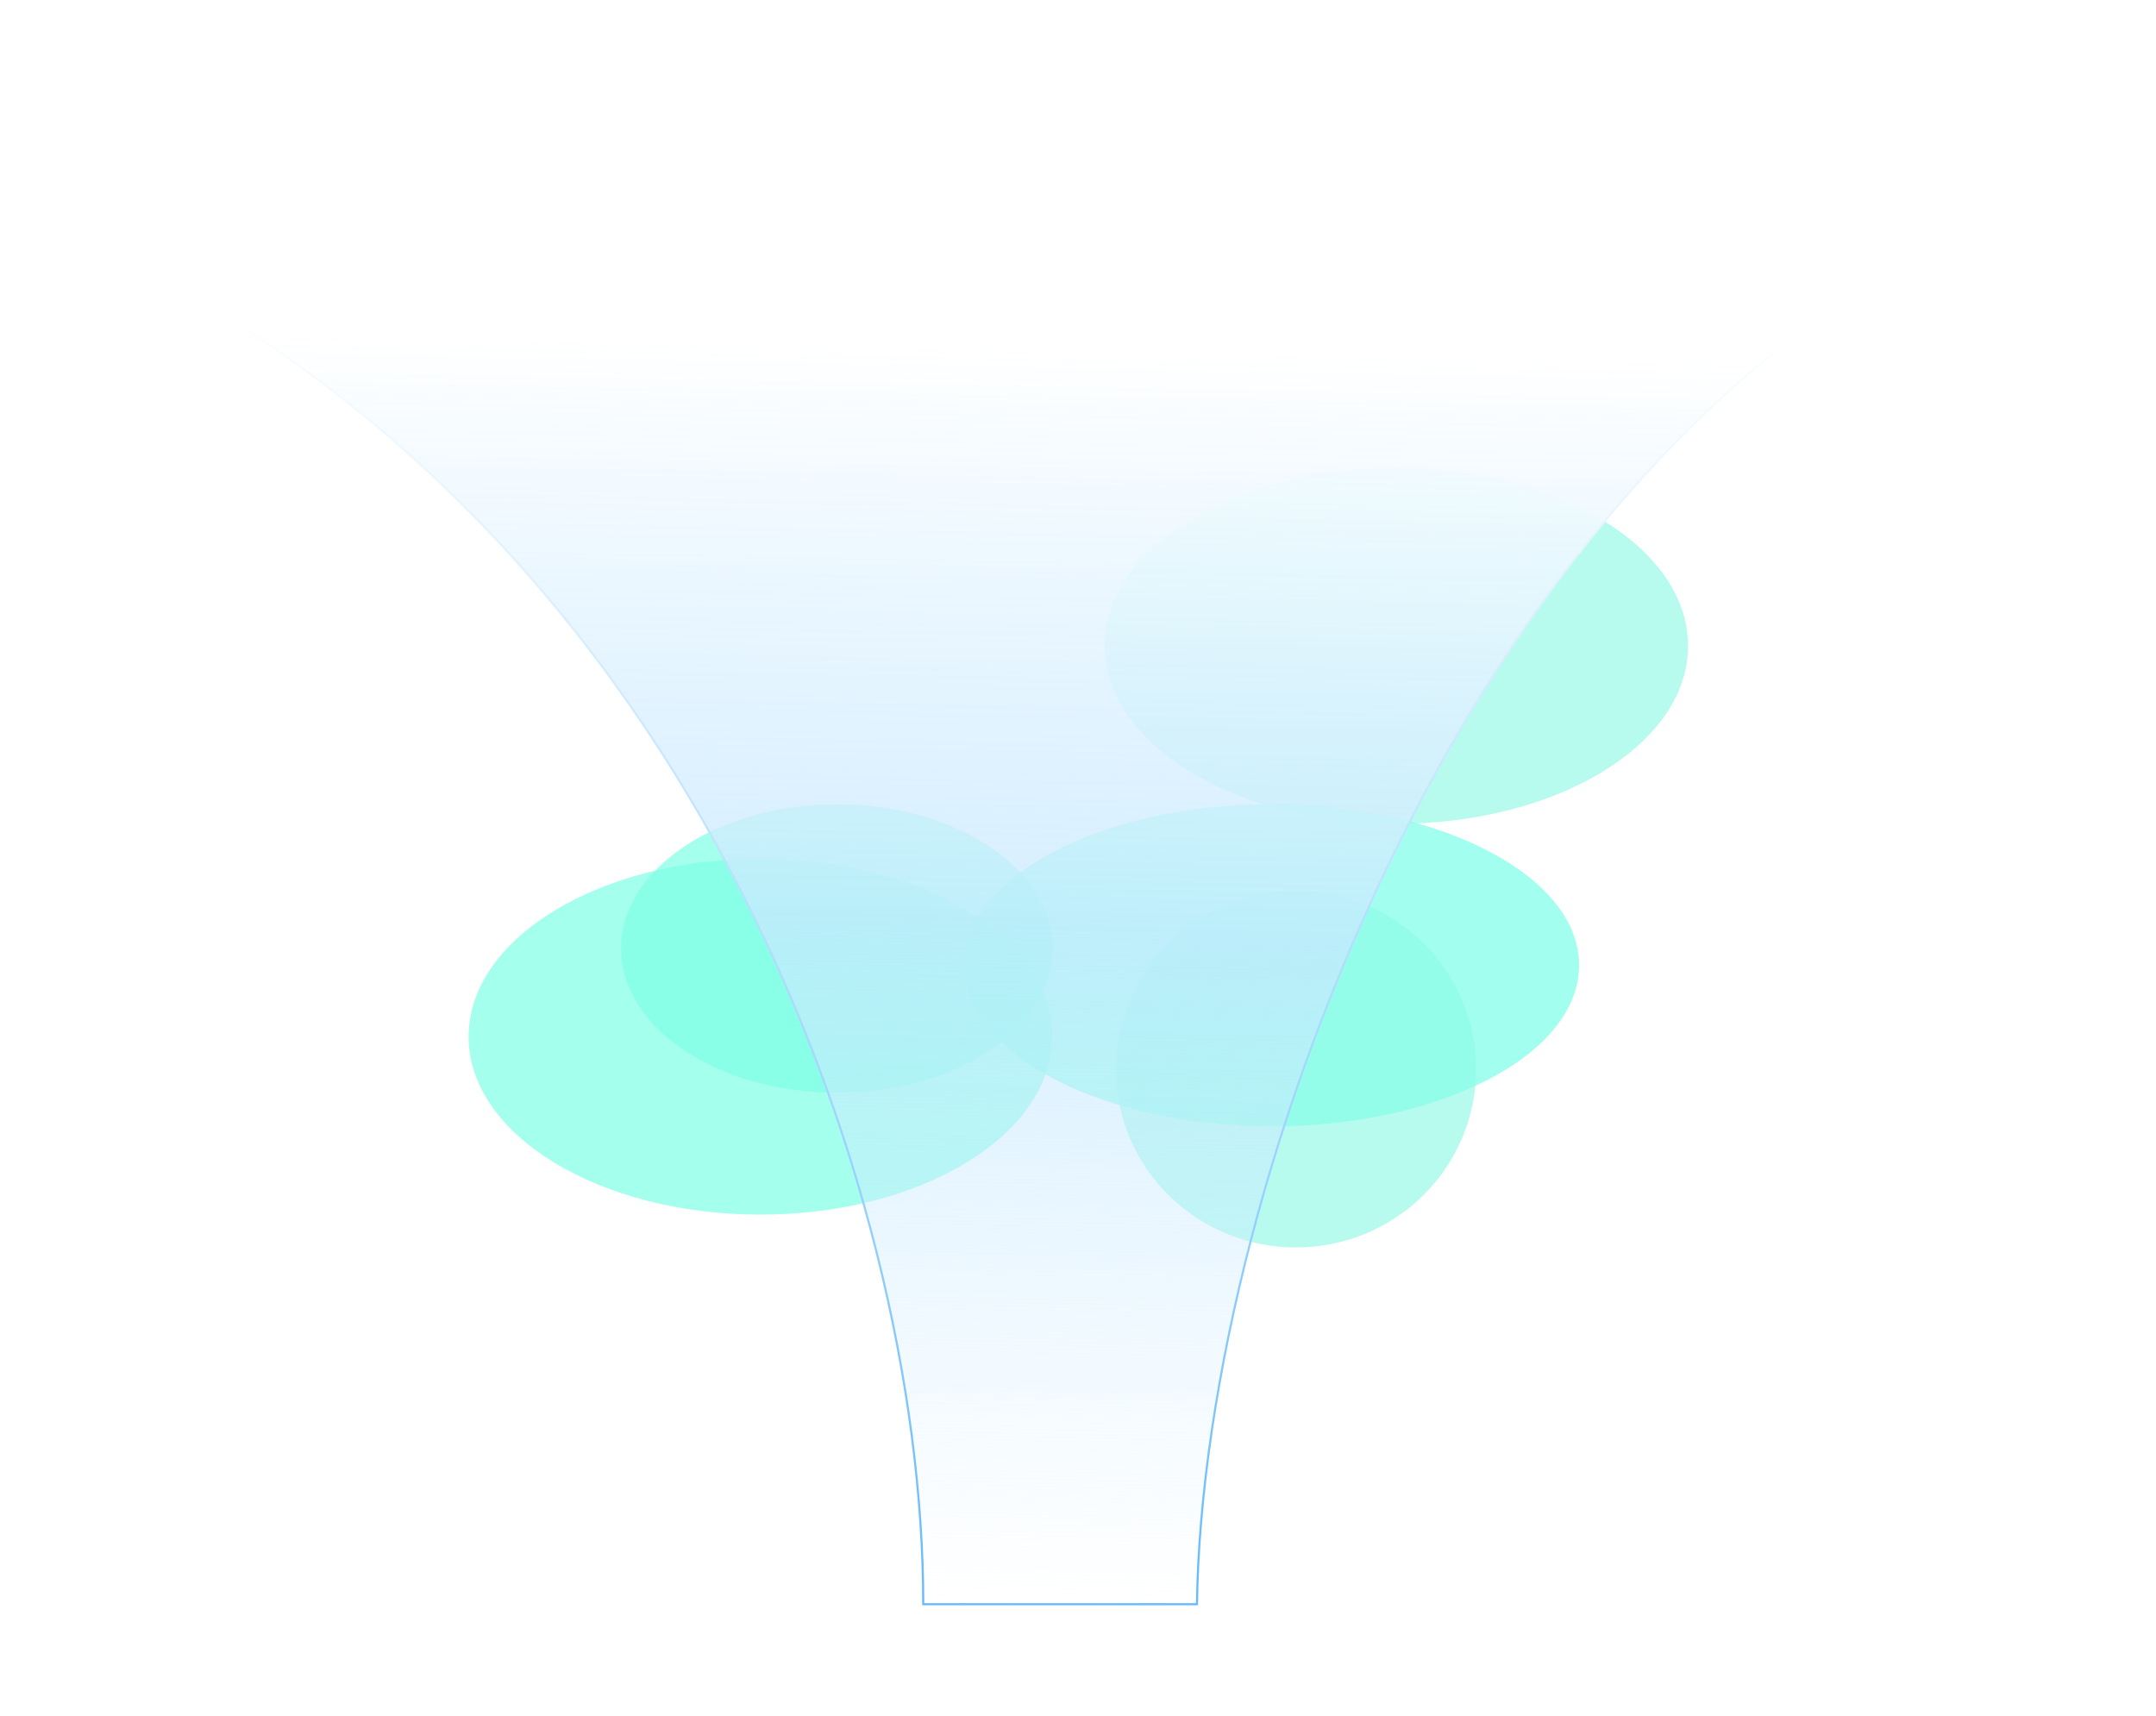
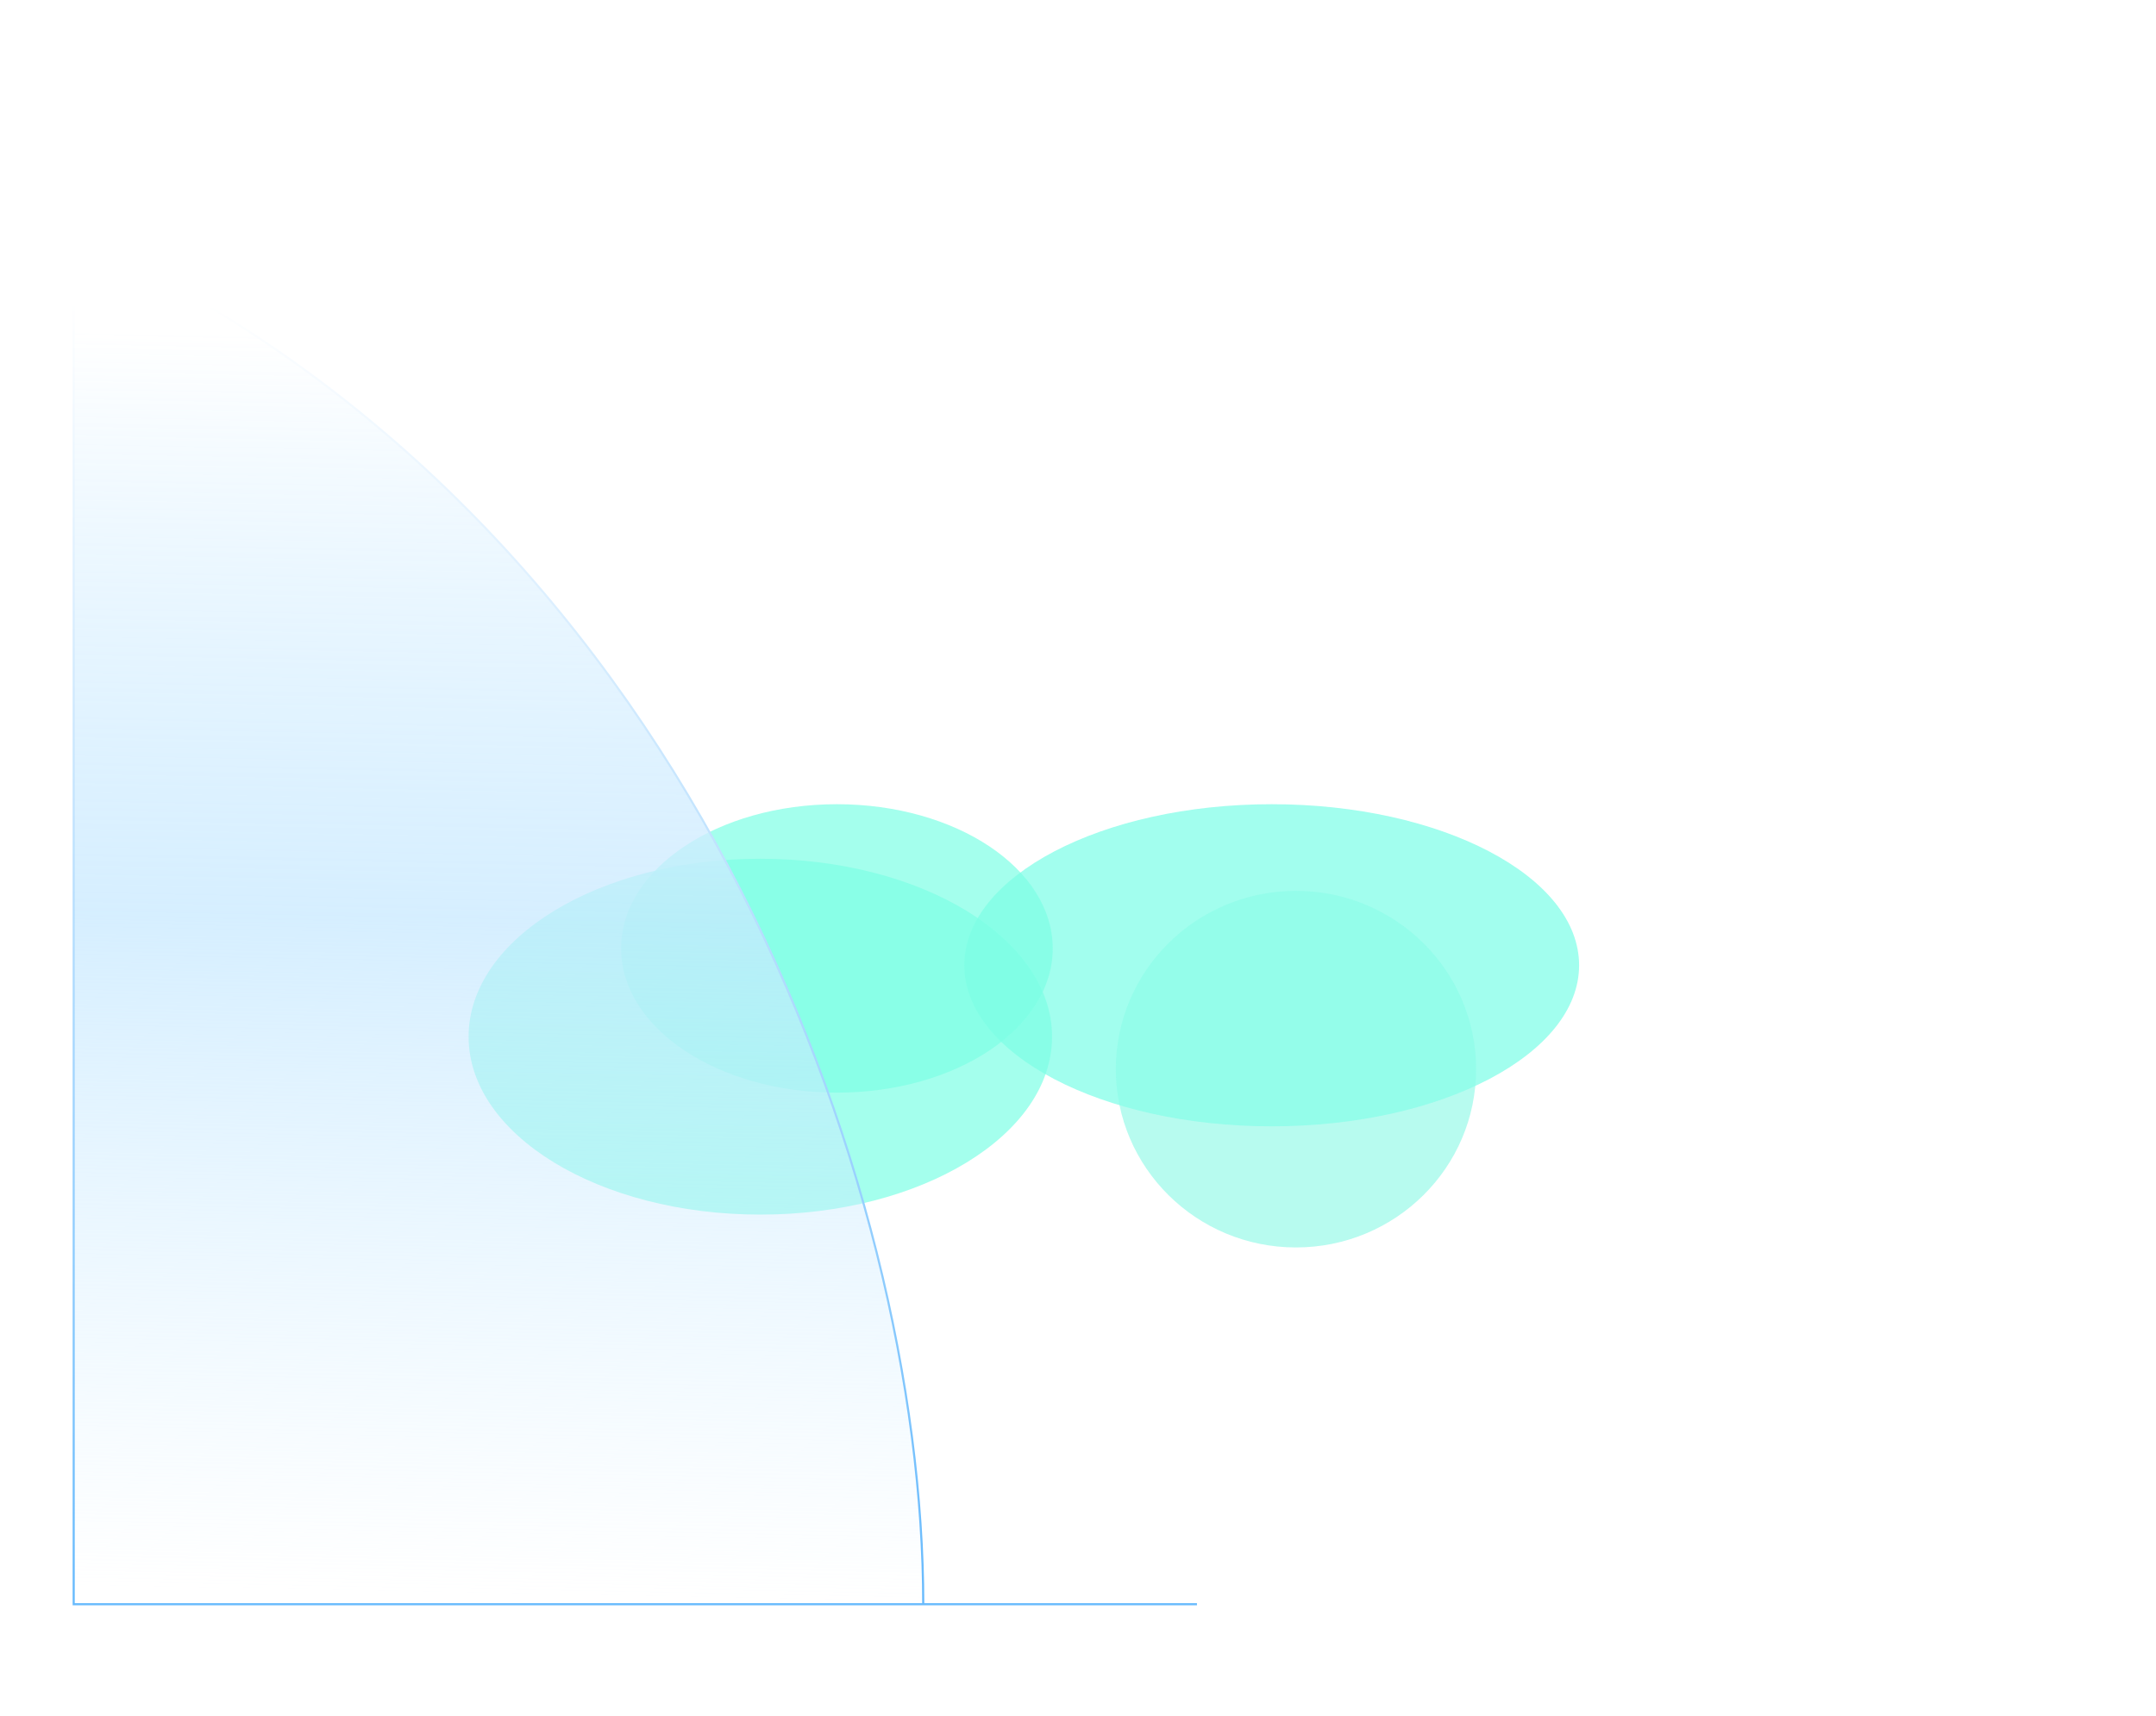
<svg xmlns="http://www.w3.org/2000/svg" width="1024" height="815" viewBox="0 0 1024 815" fill="none">
  <g opacity="0.6">
    <g opacity="0.7" filter="url(#filter0_f_4594_15020)">
-       <ellipse cx="663.204" cy="306.804" rx="138.557" ry="84.514" fill="#53F5D9" />
-     </g>
+       </g>
    <g opacity="0.7" filter="url(#filter1_f_4594_15020)">
      <ellipse cx="615.523" cy="507.853" rx="85.552" ry="84.688" fill="#53F5D9" />
    </g>
    <g opacity="0.8" filter="url(#filter2_f_4594_15020)">
      <ellipse cx="604" cy="458.5" rx="146" ry="76.5" fill="#3DFCDB" />
    </g>
    <g opacity="0.7" filter="url(#filter3_f_4594_15020)">
      <ellipse cx="361.121" cy="492.427" rx="138.557" ry="84.514" fill="#27FFD3" />
    </g>
    <g opacity="0.7" filter="url(#filter4_f_4594_15020)">
      <ellipse cx="397.5" cy="450.5" rx="102.5" ry="68.5" fill="#27FFD3" />
    </g>
  </g>
-   <path d="M35 112C326 243 438.5 563.097 438.5 762H568.5C571.424 557.042 703 213 933.5 112H35Z" fill="url(#paint0_linear_4594_15020)" stroke="url(#paint1_linear_4594_15020)" />
+   <path d="M35 112C326 243 438.5 563.097 438.5 762H568.5H35Z" fill="url(#paint0_linear_4594_15020)" stroke="url(#paint1_linear_4594_15020)" />
  <defs>
    <filter id="filter0_f_4594_15020" x="302.846" y="0.489" width="720.716" height="612.63" filterUnits="userSpaceOnUse" color-interpolation-filters="sRGB">
      <feFlood flood-opacity="0" result="BackgroundImageFix" />
      <feBlend mode="normal" in="SourceGraphic" in2="BackgroundImageFix" result="shape" />
      <feGaussianBlur stdDeviation="110.901" result="effect1_foregroundBlur_4594_15020" />
    </filter>
    <filter id="filter1_f_4594_15020" x="308.169" y="201.364" width="614.706" height="612.979" filterUnits="userSpaceOnUse" color-interpolation-filters="sRGB">
      <feFlood flood-opacity="0" result="BackgroundImageFix" />
      <feBlend mode="normal" in="SourceGraphic" in2="BackgroundImageFix" result="shape" />
      <feGaussianBlur stdDeviation="110.901" result="effect1_foregroundBlur_4594_15020" />
    </filter>
    <filter id="filter2_f_4594_15020" x="236.199" y="160.199" width="735.603" height="596.603" filterUnits="userSpaceOnUse" color-interpolation-filters="sRGB">
      <feFlood flood-opacity="0" result="BackgroundImageFix" />
      <feBlend mode="normal" in="SourceGraphic" in2="BackgroundImageFix" result="shape" />
      <feGaussianBlur stdDeviation="110.901" result="effect1_foregroundBlur_4594_15020" />
    </filter>
    <filter id="filter3_f_4594_15020" x="0.763" y="186.112" width="720.716" height="612.63" filterUnits="userSpaceOnUse" color-interpolation-filters="sRGB">
      <feFlood flood-opacity="0" result="BackgroundImageFix" />
      <feBlend mode="normal" in="SourceGraphic" in2="BackgroundImageFix" result="shape" />
      <feGaussianBlur stdDeviation="110.901" result="effect1_foregroundBlur_4594_15020" />
    </filter>
    <filter id="filter4_f_4594_15020" x="73.199" y="160.199" width="648.603" height="580.603" filterUnits="userSpaceOnUse" color-interpolation-filters="sRGB">
      <feFlood flood-opacity="0" result="BackgroundImageFix" />
      <feBlend mode="normal" in="SourceGraphic" in2="BackgroundImageFix" result="shape" />
      <feGaussianBlur stdDeviation="110.901" result="effect1_foregroundBlur_4594_15020" />
    </filter>
    <linearGradient id="paint0_linear_4594_15020" x1="507" y1="166.102" x2="495.5" y2="762.437" gradientUnits="userSpaceOnUse">
      <stop stop-color="white" />
      <stop offset="0.464" stop-color="#C8E9FF" stop-opacity="0.75" />
      <stop offset="1" stop-color="#D3EEFF" stop-opacity="0" />
    </linearGradient>
    <linearGradient id="paint1_linear_4594_15020" x1="492" y1="149.102" x2="484.25" y2="762" gradientUnits="userSpaceOnUse">
      <stop stop-color="white" />
      <stop offset="1" stop-color="#67BAFD" />
    </linearGradient>
  </defs>
</svg>